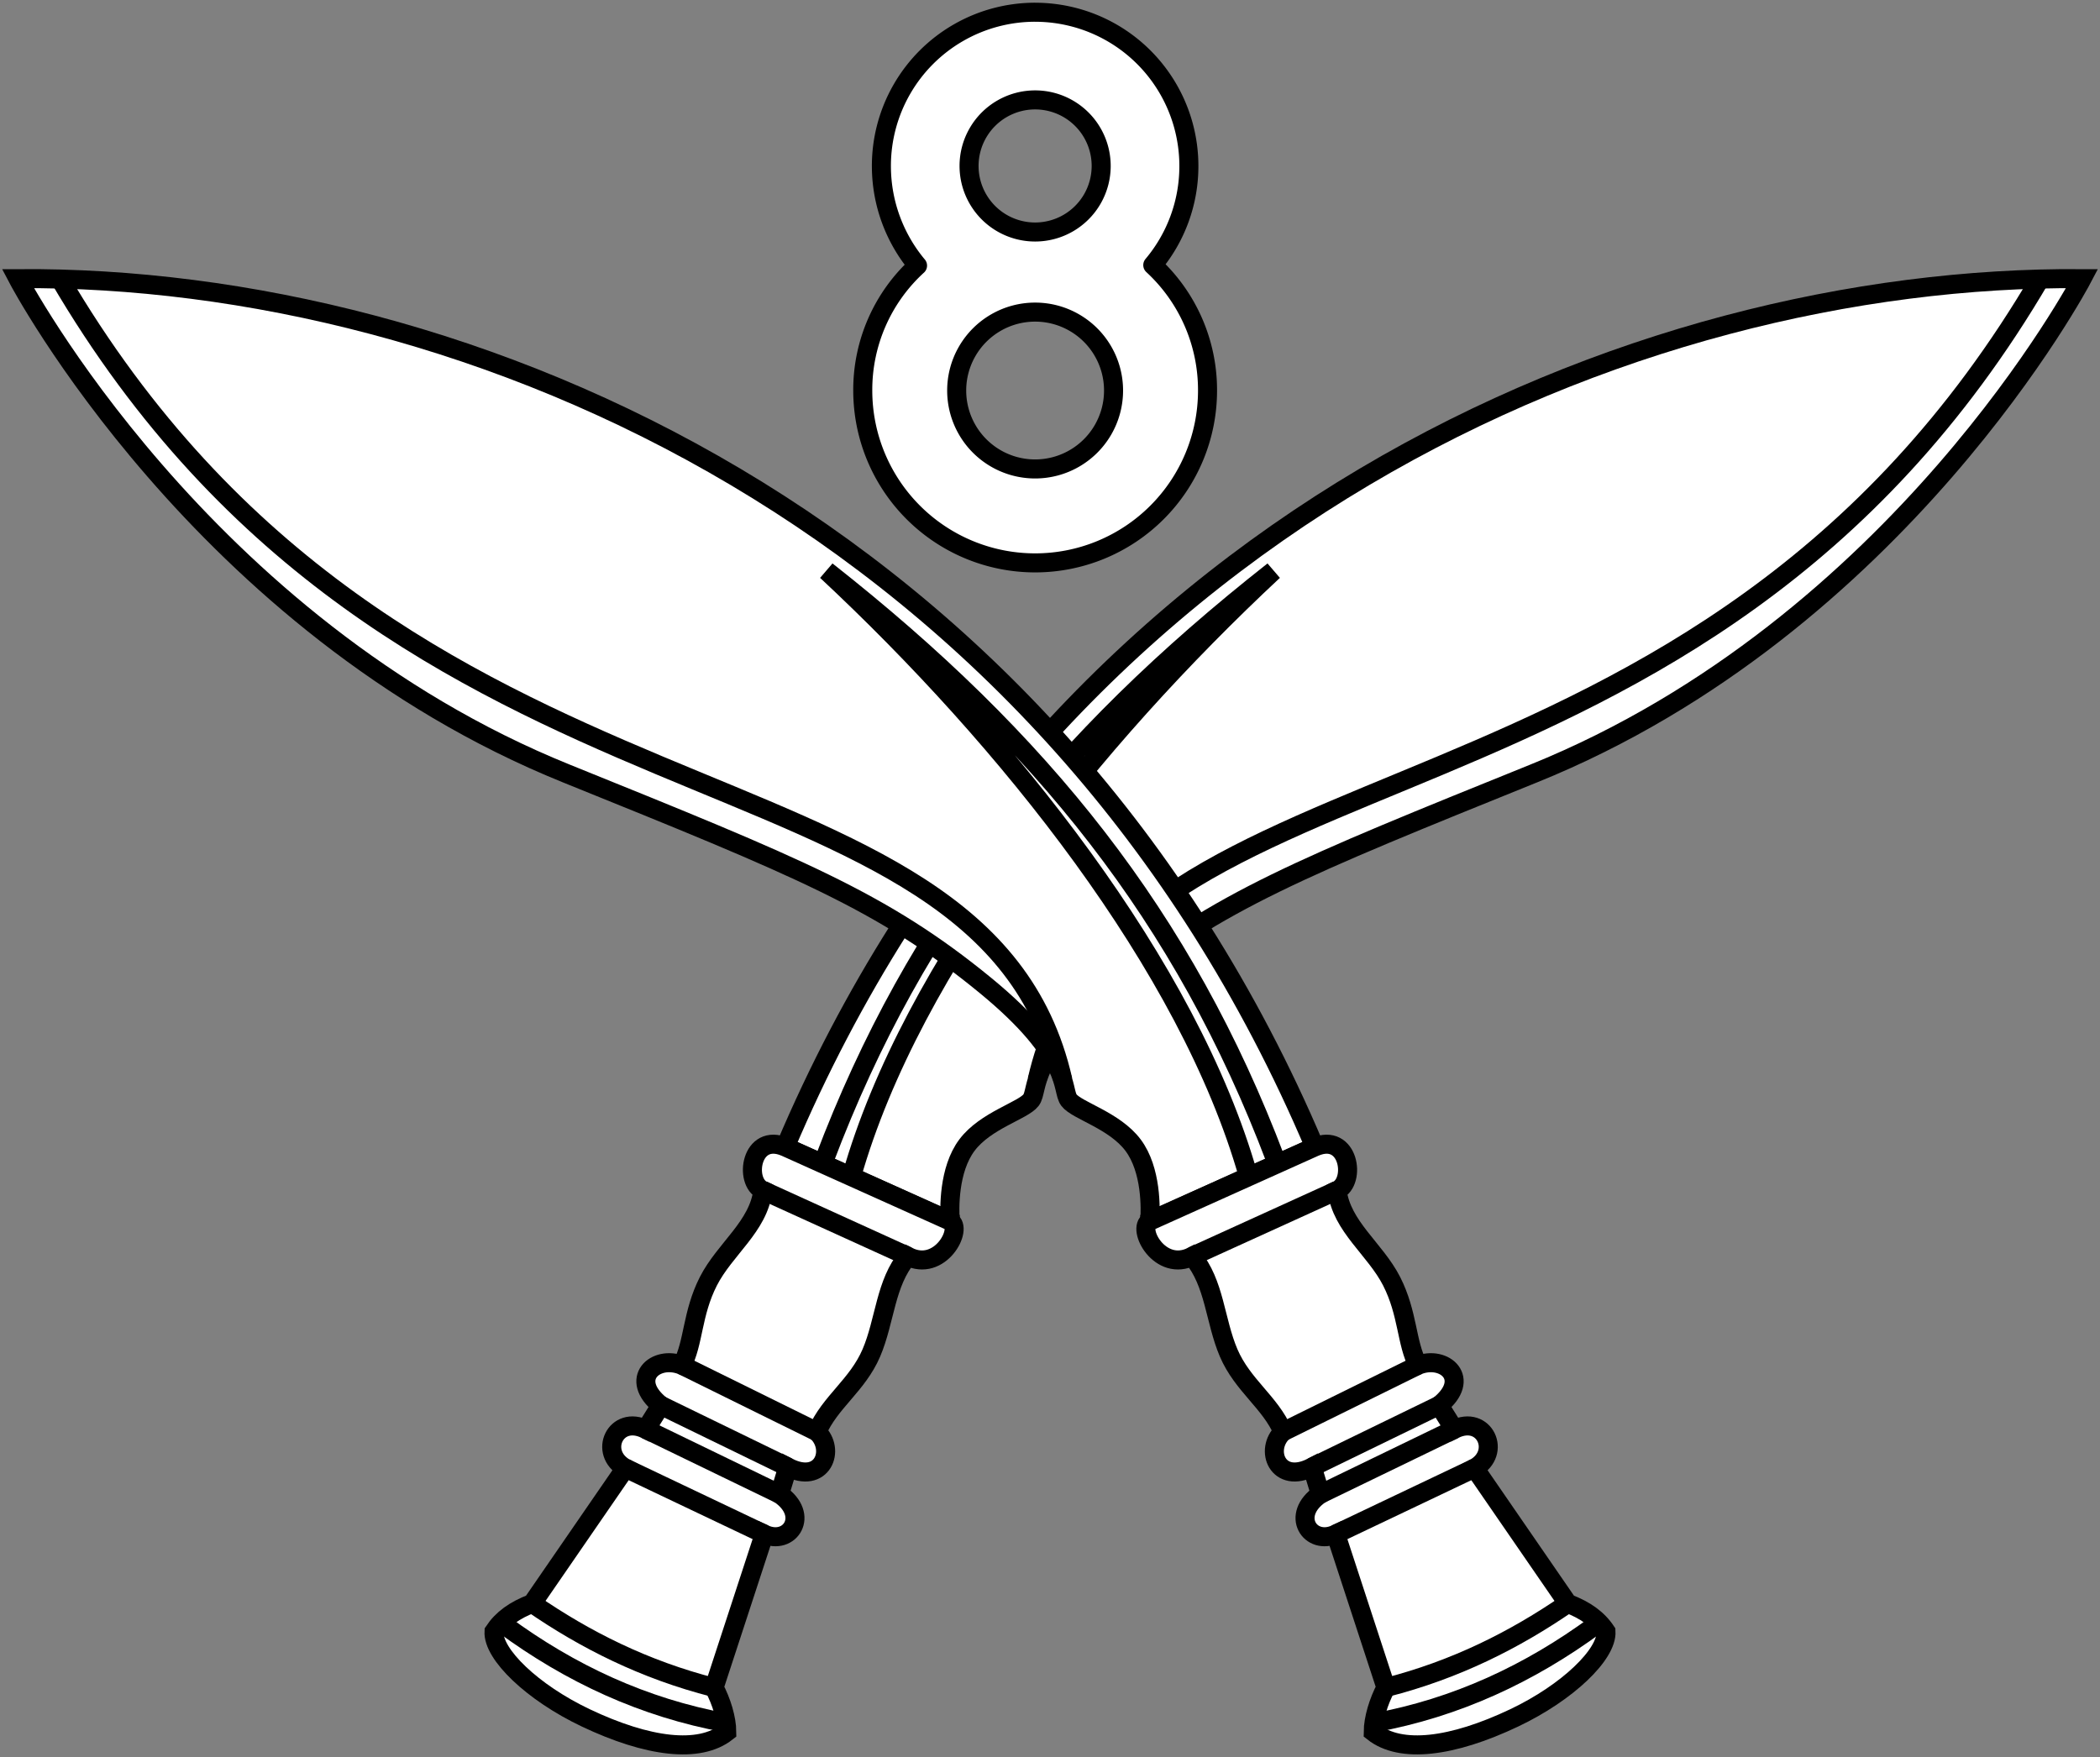
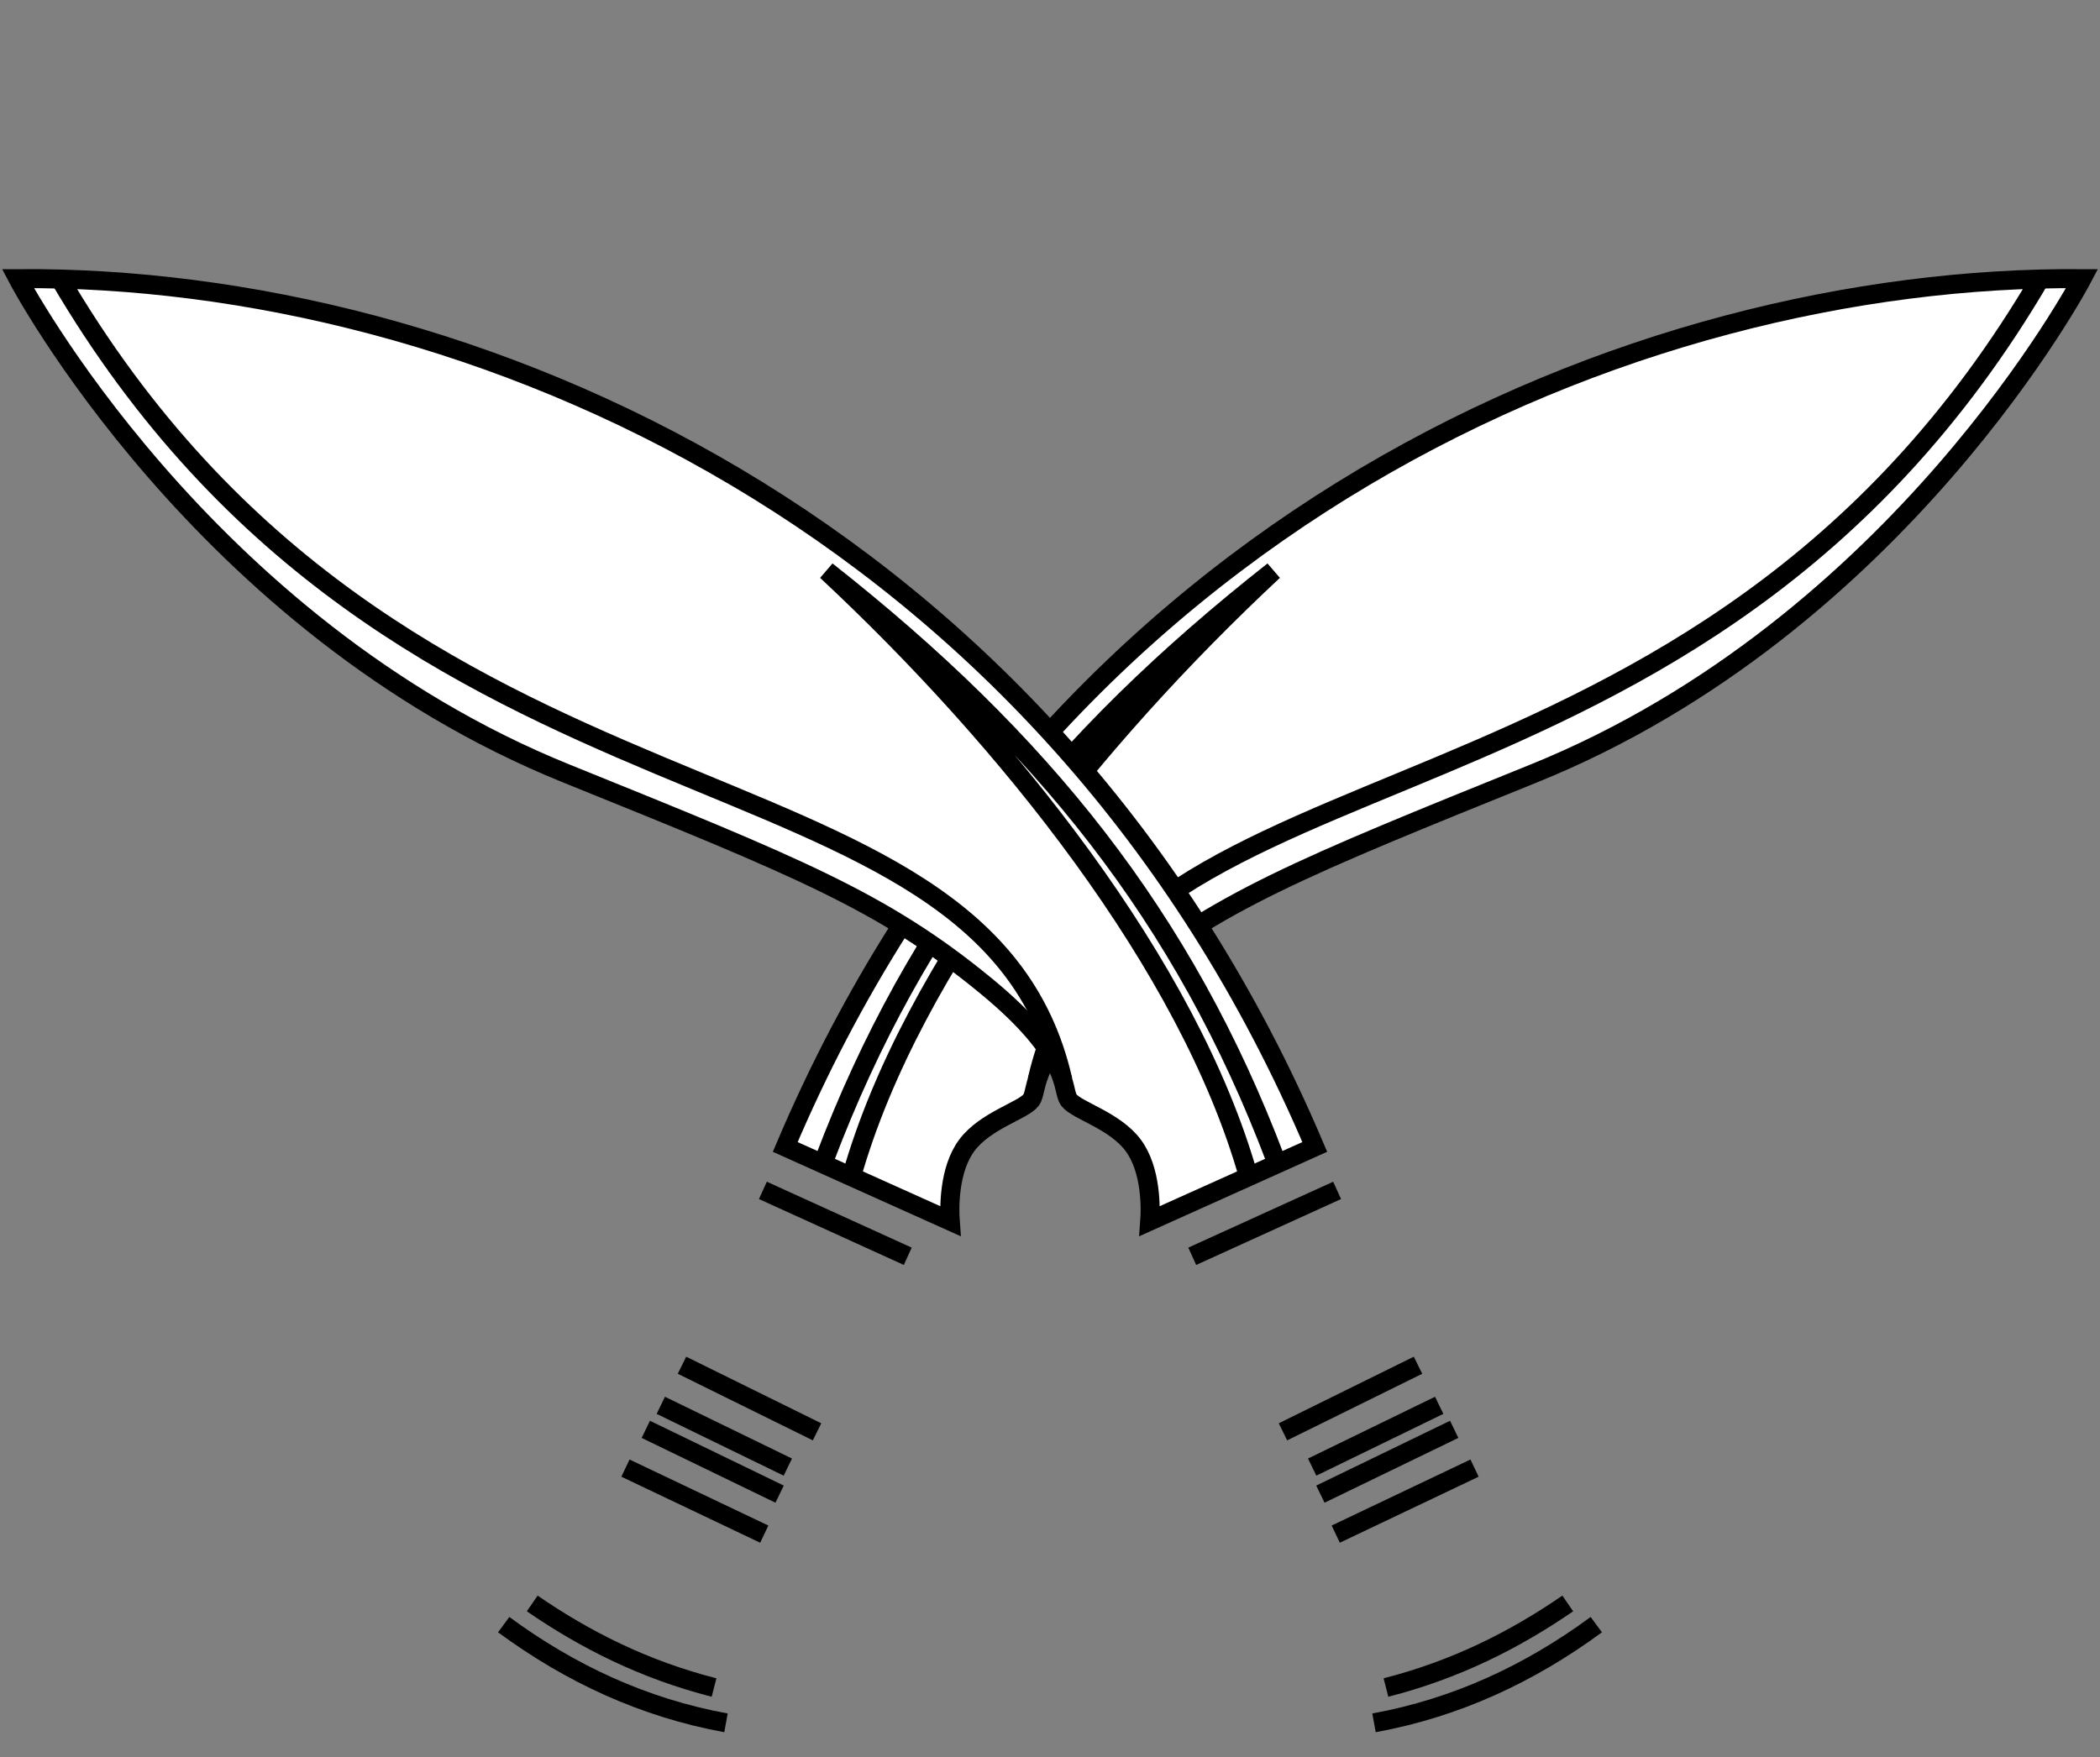
<svg xmlns="http://www.w3.org/2000/svg" xmlns:xlink="http://www.w3.org/1999/xlink" width="331" height="277" viewBox="0 0 87.577 73.29">
  <rect x="0" y="0" width="87.577" height="73.29" fill="#808080" stroke="none" />
-   <path style="fill:#fff;fill-opacity:1;stroke:#000;stroke-width:.794;stroke-linecap:round;stroke-linejoin:round" d="M43.168.51a6.411 6.411 0 0 0-6.411 6.412c0 1.592.58 3.049 1.507 4.156a7.018 7.018 0 0 0-2.284 5.211 7.189 7.189 0 0 0 14.378 0 7.09 7.09 0 0 0-2.283-5.232 6.404 6.404 0 0 0 1.505-4.135A6.411 6.411 0 0 0 43.168.511zm0 3.657a2.755 2.755 0 1 1 0 5.51 2.755 2.755 0 0 1 0-5.51zm0 8.851a3.27 3.27 0 1 1 0 6.542 3.27 3.27 0 0 1 0-6.542z" />
  <use xlink:href="#a" transform="matrix(-1 0 0 1 87.577 0)" width="100%" height="100%" />
  <g id="a">
    <path style="fill:#fff;stroke:#000;stroke-width:.794;stroke-linecap:butt;stroke-linejoin:miter;stroke-miterlimit:4;stroke-dasharray:none;stroke-opacity:1" d="M50.317 94.232c18.773-.139 43.02 10.123 54.083 36.217l-6.881 3.093c.037-.494.077-2.137-.697-3.169-.773-1.031-2.34-1.44-2.672-1.875-.334-.436.173-1.784-3.482-4.784-4.274-3.508-7.814-4.934-17.475-8.839-15.277-6.174-22.876-20.643-22.876-20.643z" transform="translate(-49.57 -82.61)" />
-     <path style="fill:#fff;stroke:#000;stroke-width:.794;stroke-linecap:butt;stroke-linejoin:miter;stroke-miterlimit:4;stroke-dasharray:none;stroke-opacity:1" d="m97.519 133.542 6.881-3.093c1.434-.617 1.735 1.447.933 1.812.179 1.506 1.584 2.44 2.273 3.791.688 1.352.605 2.566 1.1 3.502 1.108-.44 2.247.573.883 1.672l.626 1.002c1.268-.626 1.995.978.849 1.617l3.887 5.645c.738.28 1.252.653 1.594 1.168.056.946-1.597 2.545-3.823 3.603-2.604 1.237-4.74 1.493-5.884.59.003-.558.22-1.268.53-1.854l-2.093-6.398c-1.068.492-1.915-.791-.64-1.668l-.343-1.128c-1.44.743-2.01-.724-1.218-1.471-.534-1.238-1.687-1.941-2.265-3.292-.577-1.35-.577-2.91-1.517-4.03-1.352.692-2.338-1.168-1.773-1.468z" transform="translate(-49.57 -82.61)" />
    <path style="fill:none;stroke:#000;stroke-width:.794;stroke-linecap:butt;stroke-linejoin:miter;stroke-miterlimit:4;stroke-dasharray:none;stroke-opacity:1" d="m111.064 143.845-5.789 2.754m-.64-1.668 5.58-2.703m-.626-1.002-5.297 2.577m-1.218-1.471 5.632-2.778m-1.337 13.443c2.913-.744 5.373-1.987 7.582-3.507m-8.08 4.98c3.432-.627 6.494-2.054 9.27-4.096M99.29 135.01l6.042-2.749m-2.563-1.278c-3.823-10.113-9.754-17.496-18.727-24.56 7.533 7.03 15.092 16.451 17.587 25.232m-49.6-37.482c14.294 24.436 38.49 18.685 41.866 33.485" transform="translate(-49.57 -82.61)" />
  </g>
</svg>